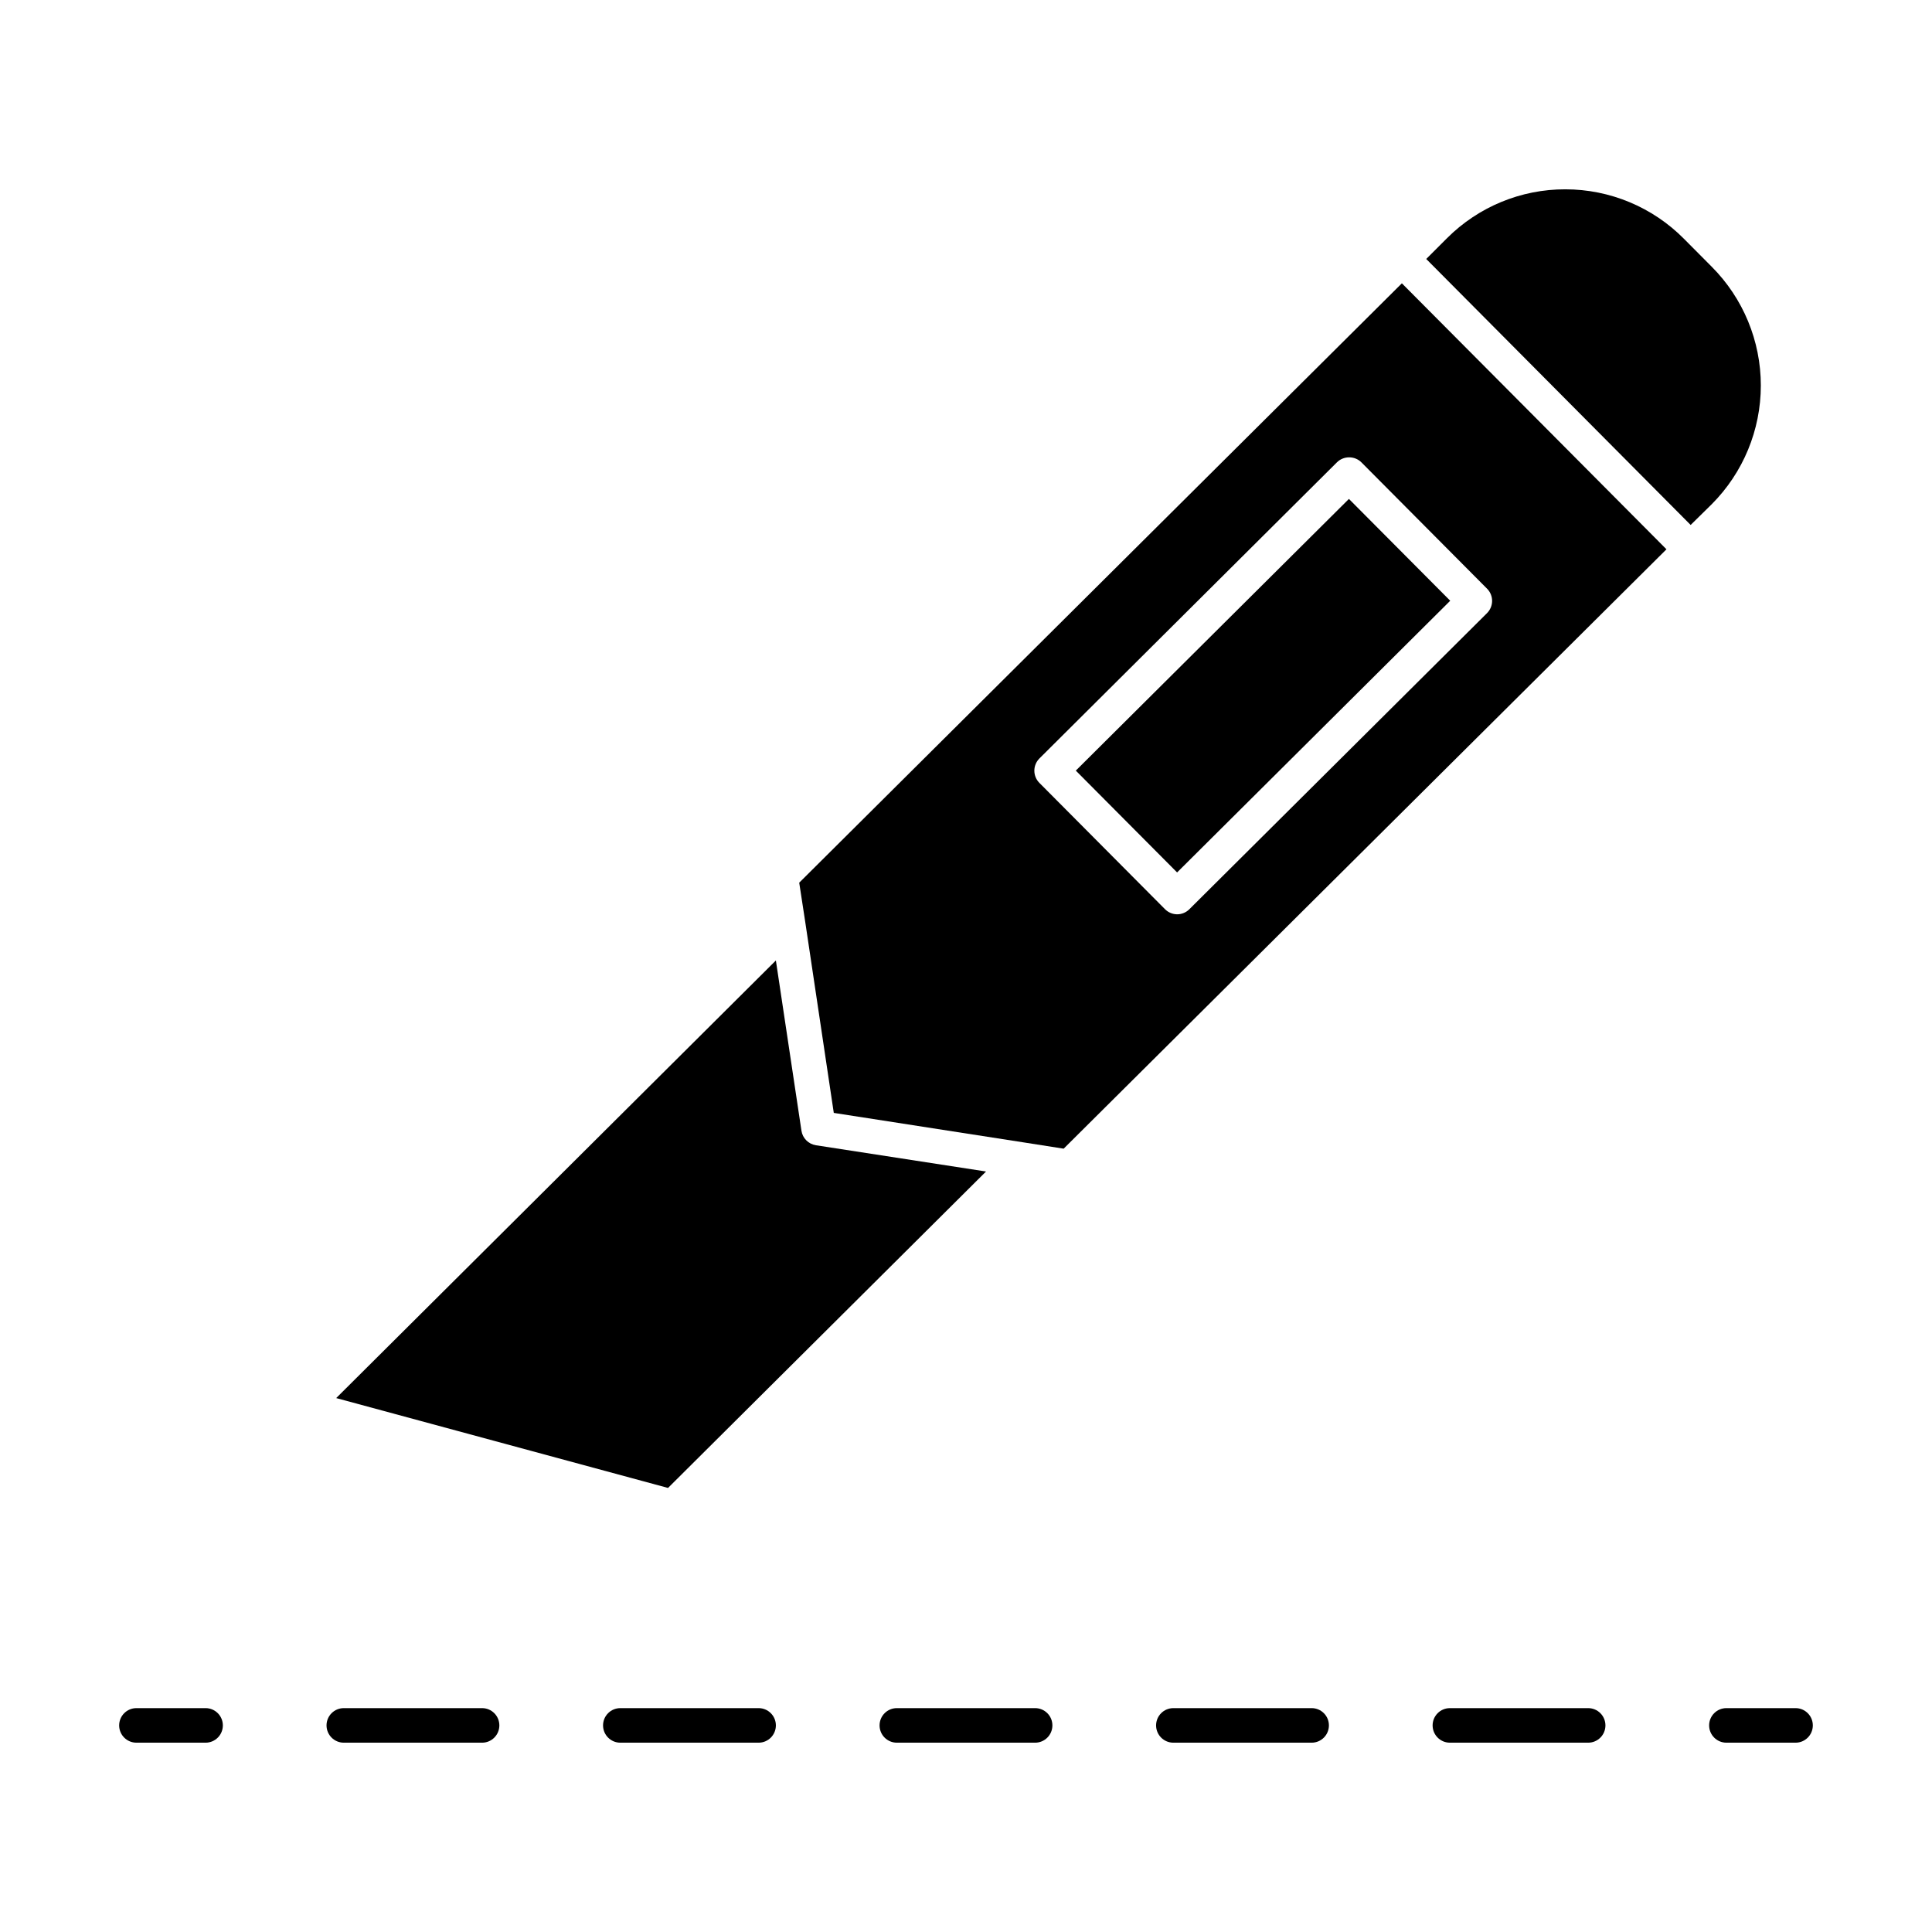
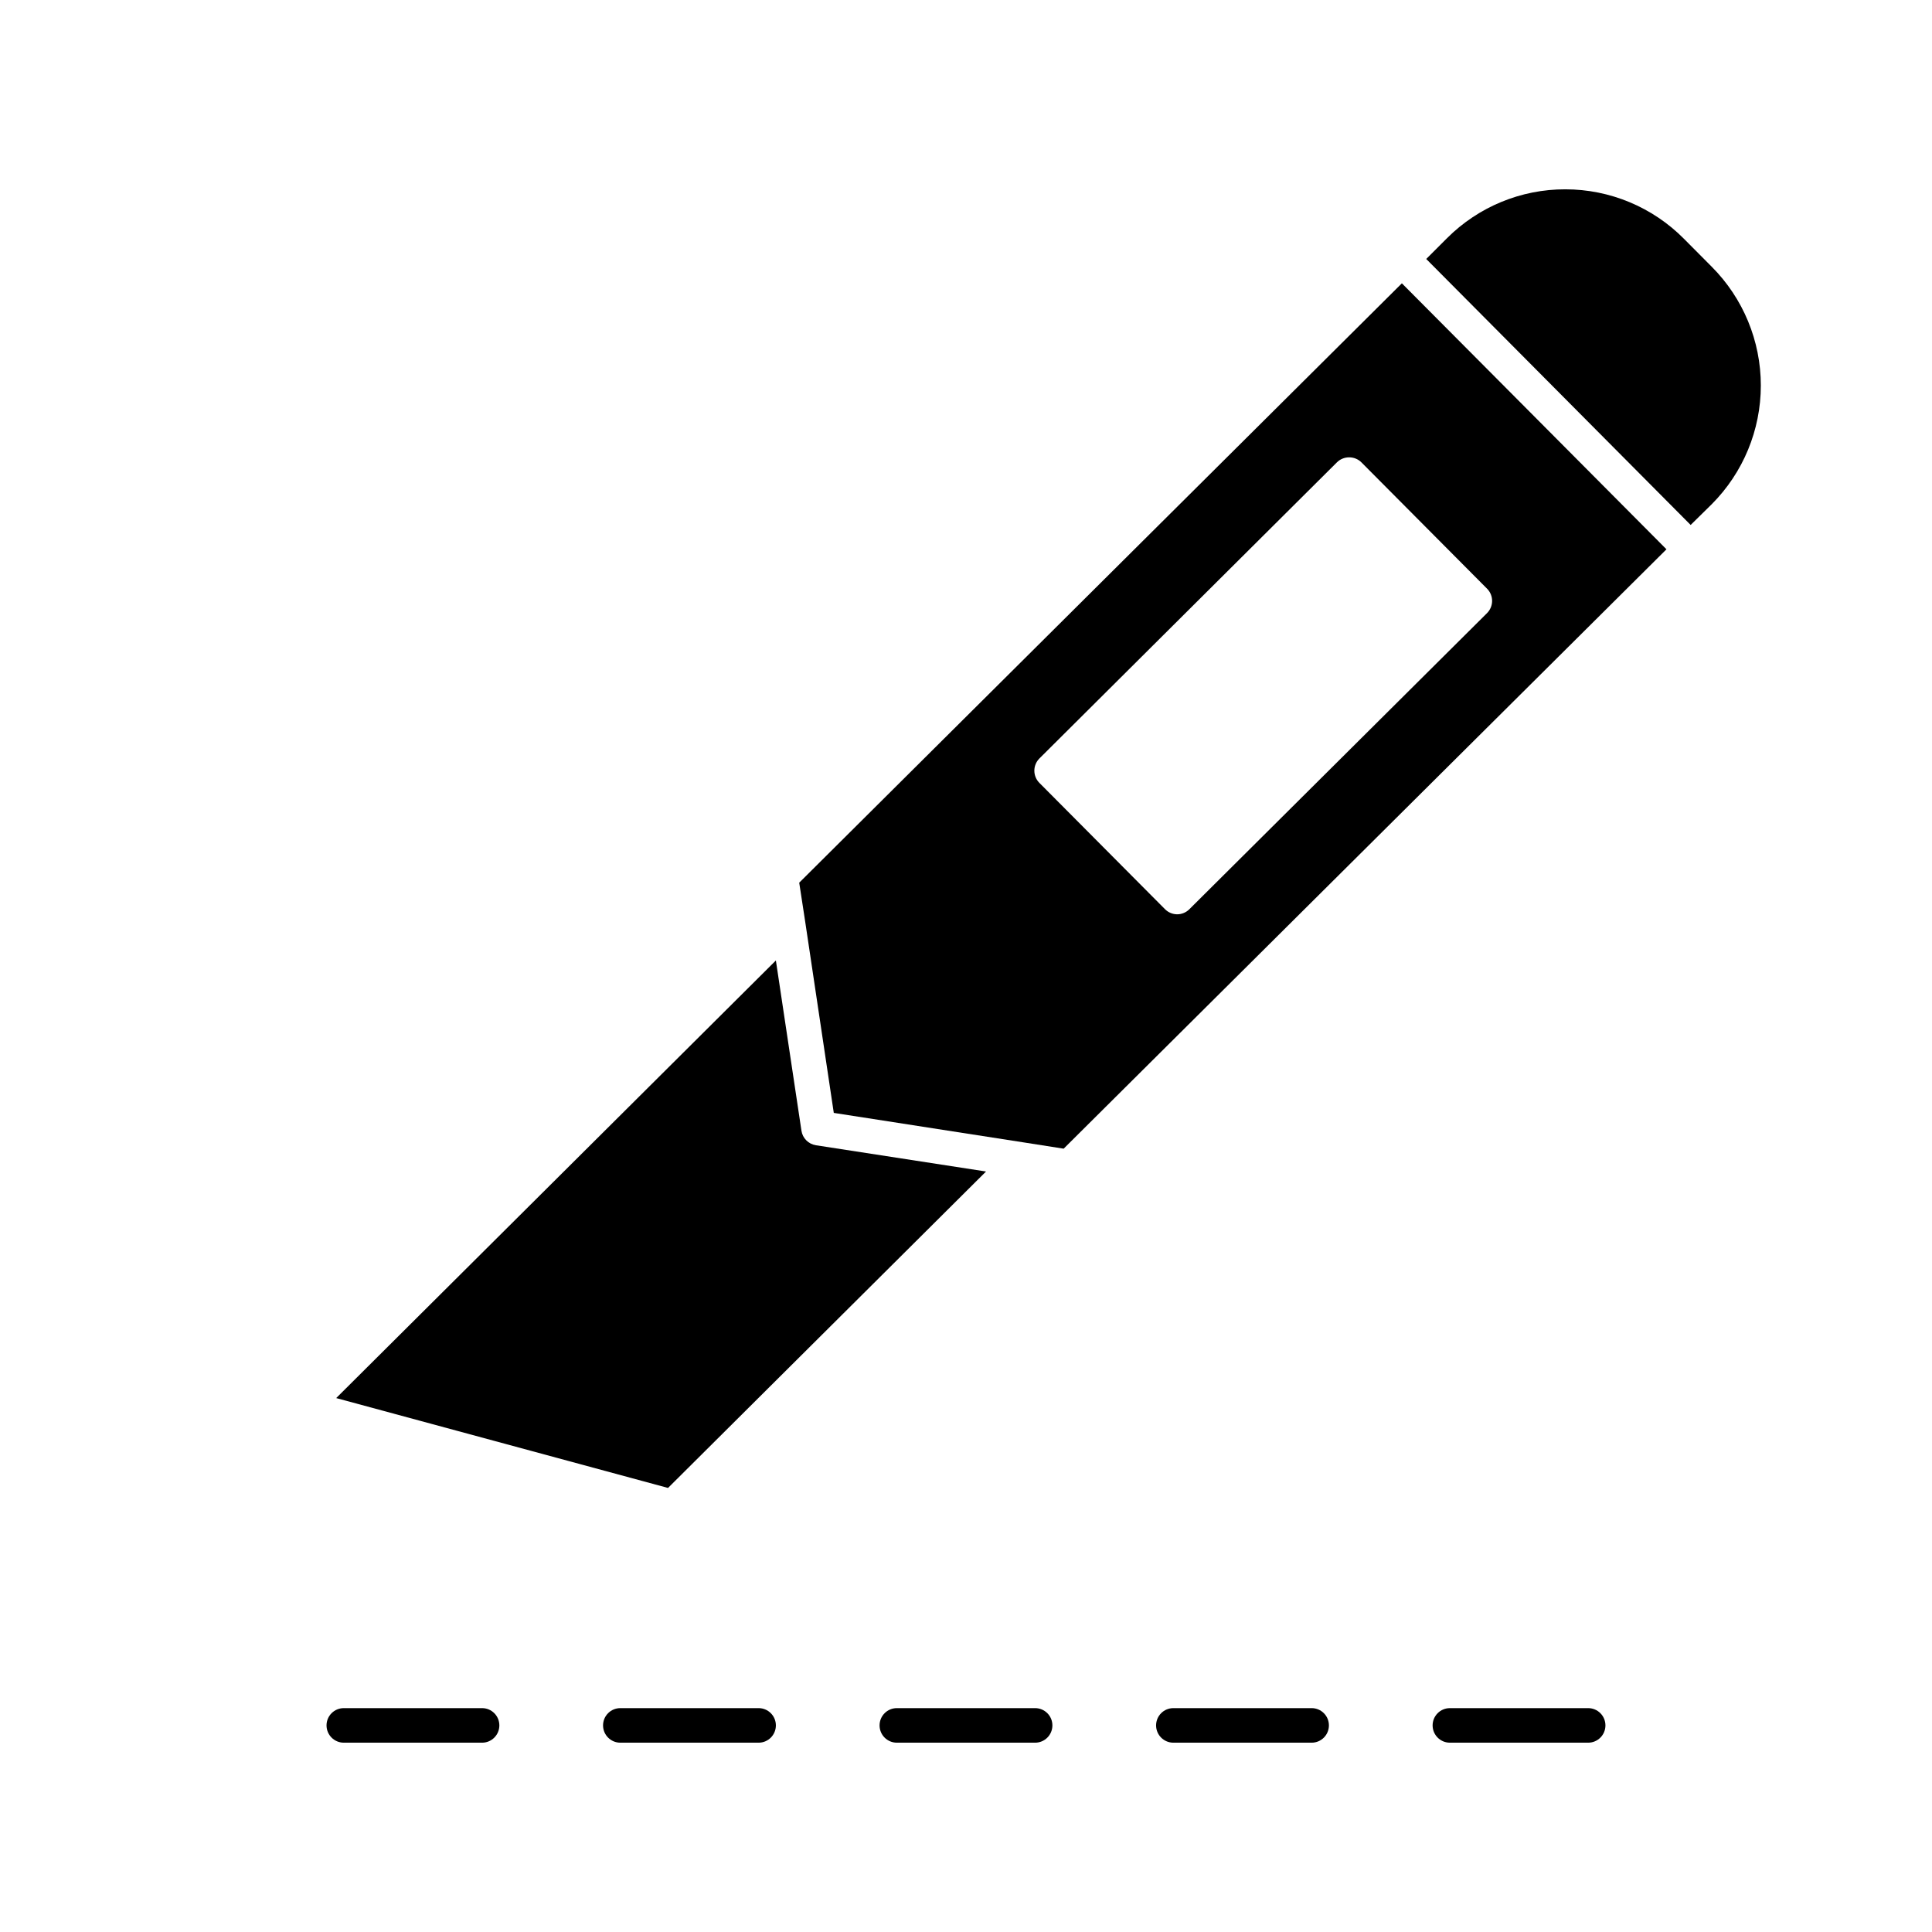
<svg xmlns="http://www.w3.org/2000/svg" fill="#000000" width="800px" height="800px" version="1.1" viewBox="144 144 512 512">
  <g>
-     <path d="m198.48 605.83h-18.32c-2.531 0-4.582-2.051-4.582-4.582 0-2.527 2.051-4.578 4.582-4.578h18.32c2.527 0 4.578 2.051 4.578 4.578 0 2.531-2.051 4.582-4.578 4.582z" />
    <path d="m564.88 605.83h-36.641c-2.531 0-4.582-2.051-4.582-4.582 0-2.527 2.051-4.578 4.582-4.578h36.641c2.527 0 4.578 2.051 4.578 4.578 0 2.531-2.051 4.582-4.578 4.582zm-73.281 0h-36.641c-2.531 0-4.582-2.051-4.582-4.582 0-2.527 2.051-4.578 4.582-4.578h36.641c2.527 0 4.578 2.051 4.578 4.578 0 2.531-2.051 4.582-4.578 4.582zm-73.281 0h-36.641c-2.531 0-4.582-2.051-4.582-4.582 0-2.527 2.051-4.578 4.582-4.578h36.641c2.527 0 4.578 2.051 4.578 4.578 0 2.531-2.051 4.582-4.578 4.582zm-73.281 0h-36.641c-2.531 0-4.582-2.051-4.582-4.582 0-2.527 2.051-4.578 4.582-4.578h36.641c2.527 0 4.578 2.051 4.578 4.578 0 2.531-2.051 4.582-4.578 4.582zm-73.281 0h-36.641c-2.531 0-4.582-2.051-4.582-4.582 0-2.527 2.051-4.578 4.582-4.578h36.641c2.527 0 4.578 2.051 4.578 4.578 0 2.531-2.051 4.582-4.578 4.582z" />
-     <path d="m619.84 605.83h-18.32c-2.531 0-4.582-2.051-4.582-4.582 0-2.527 2.051-4.578 4.582-4.578h18.32c2.527 0 4.578 2.051 4.578 4.578 0 2.531-2.051 4.582-4.578 4.582z" />
    <path d="m597.63 277.62c8.328-8.352 13.008-19.668 13.008-31.465s-4.68-23.109-13.008-31.465l-7.375-7.418c-8.305-8.383-19.617-13.098-31.418-13.102-11.766-0.027-23.059 4.637-31.375 12.965l-5.496 5.496 70.074 70.488z" />
    <path d="m405.31 454.46-45.113-6.961v-0.004c-1.973-0.316-3.508-1.871-3.805-3.844l-6.777-45.117-116.52 115.97 87.938 23.816z" />
-     <path d="m429.1 348.22 72.379-72 26.844 26.984-72.379 72z" />
    <path d="m550.55 254.3-35.039-35.219-159.71 158.84 1.559 10.168 7.602 50.84 50.703 7.879 10.215 1.602 159.75-158.84zm-12.504 52.215-78.871 78.457c-0.852 0.844-2.004 1.324-3.203 1.328-1.203-0.004-2.356-0.484-3.207-1.328l-33.297-33.48c-0.867-0.859-1.355-2.031-1.355-3.254 0-1.219 0.488-2.391 1.355-3.25l78.824-78.457c0.863-0.859 2.031-1.336 3.25-1.328 1.219-0.008 2.387 0.469 3.25 1.328l33.297 33.48h0.004c0.859 0.867 1.34 2.039 1.332 3.262-0.012 1.219-0.508 2.387-1.379 3.242z" />
  </g>
</svg>